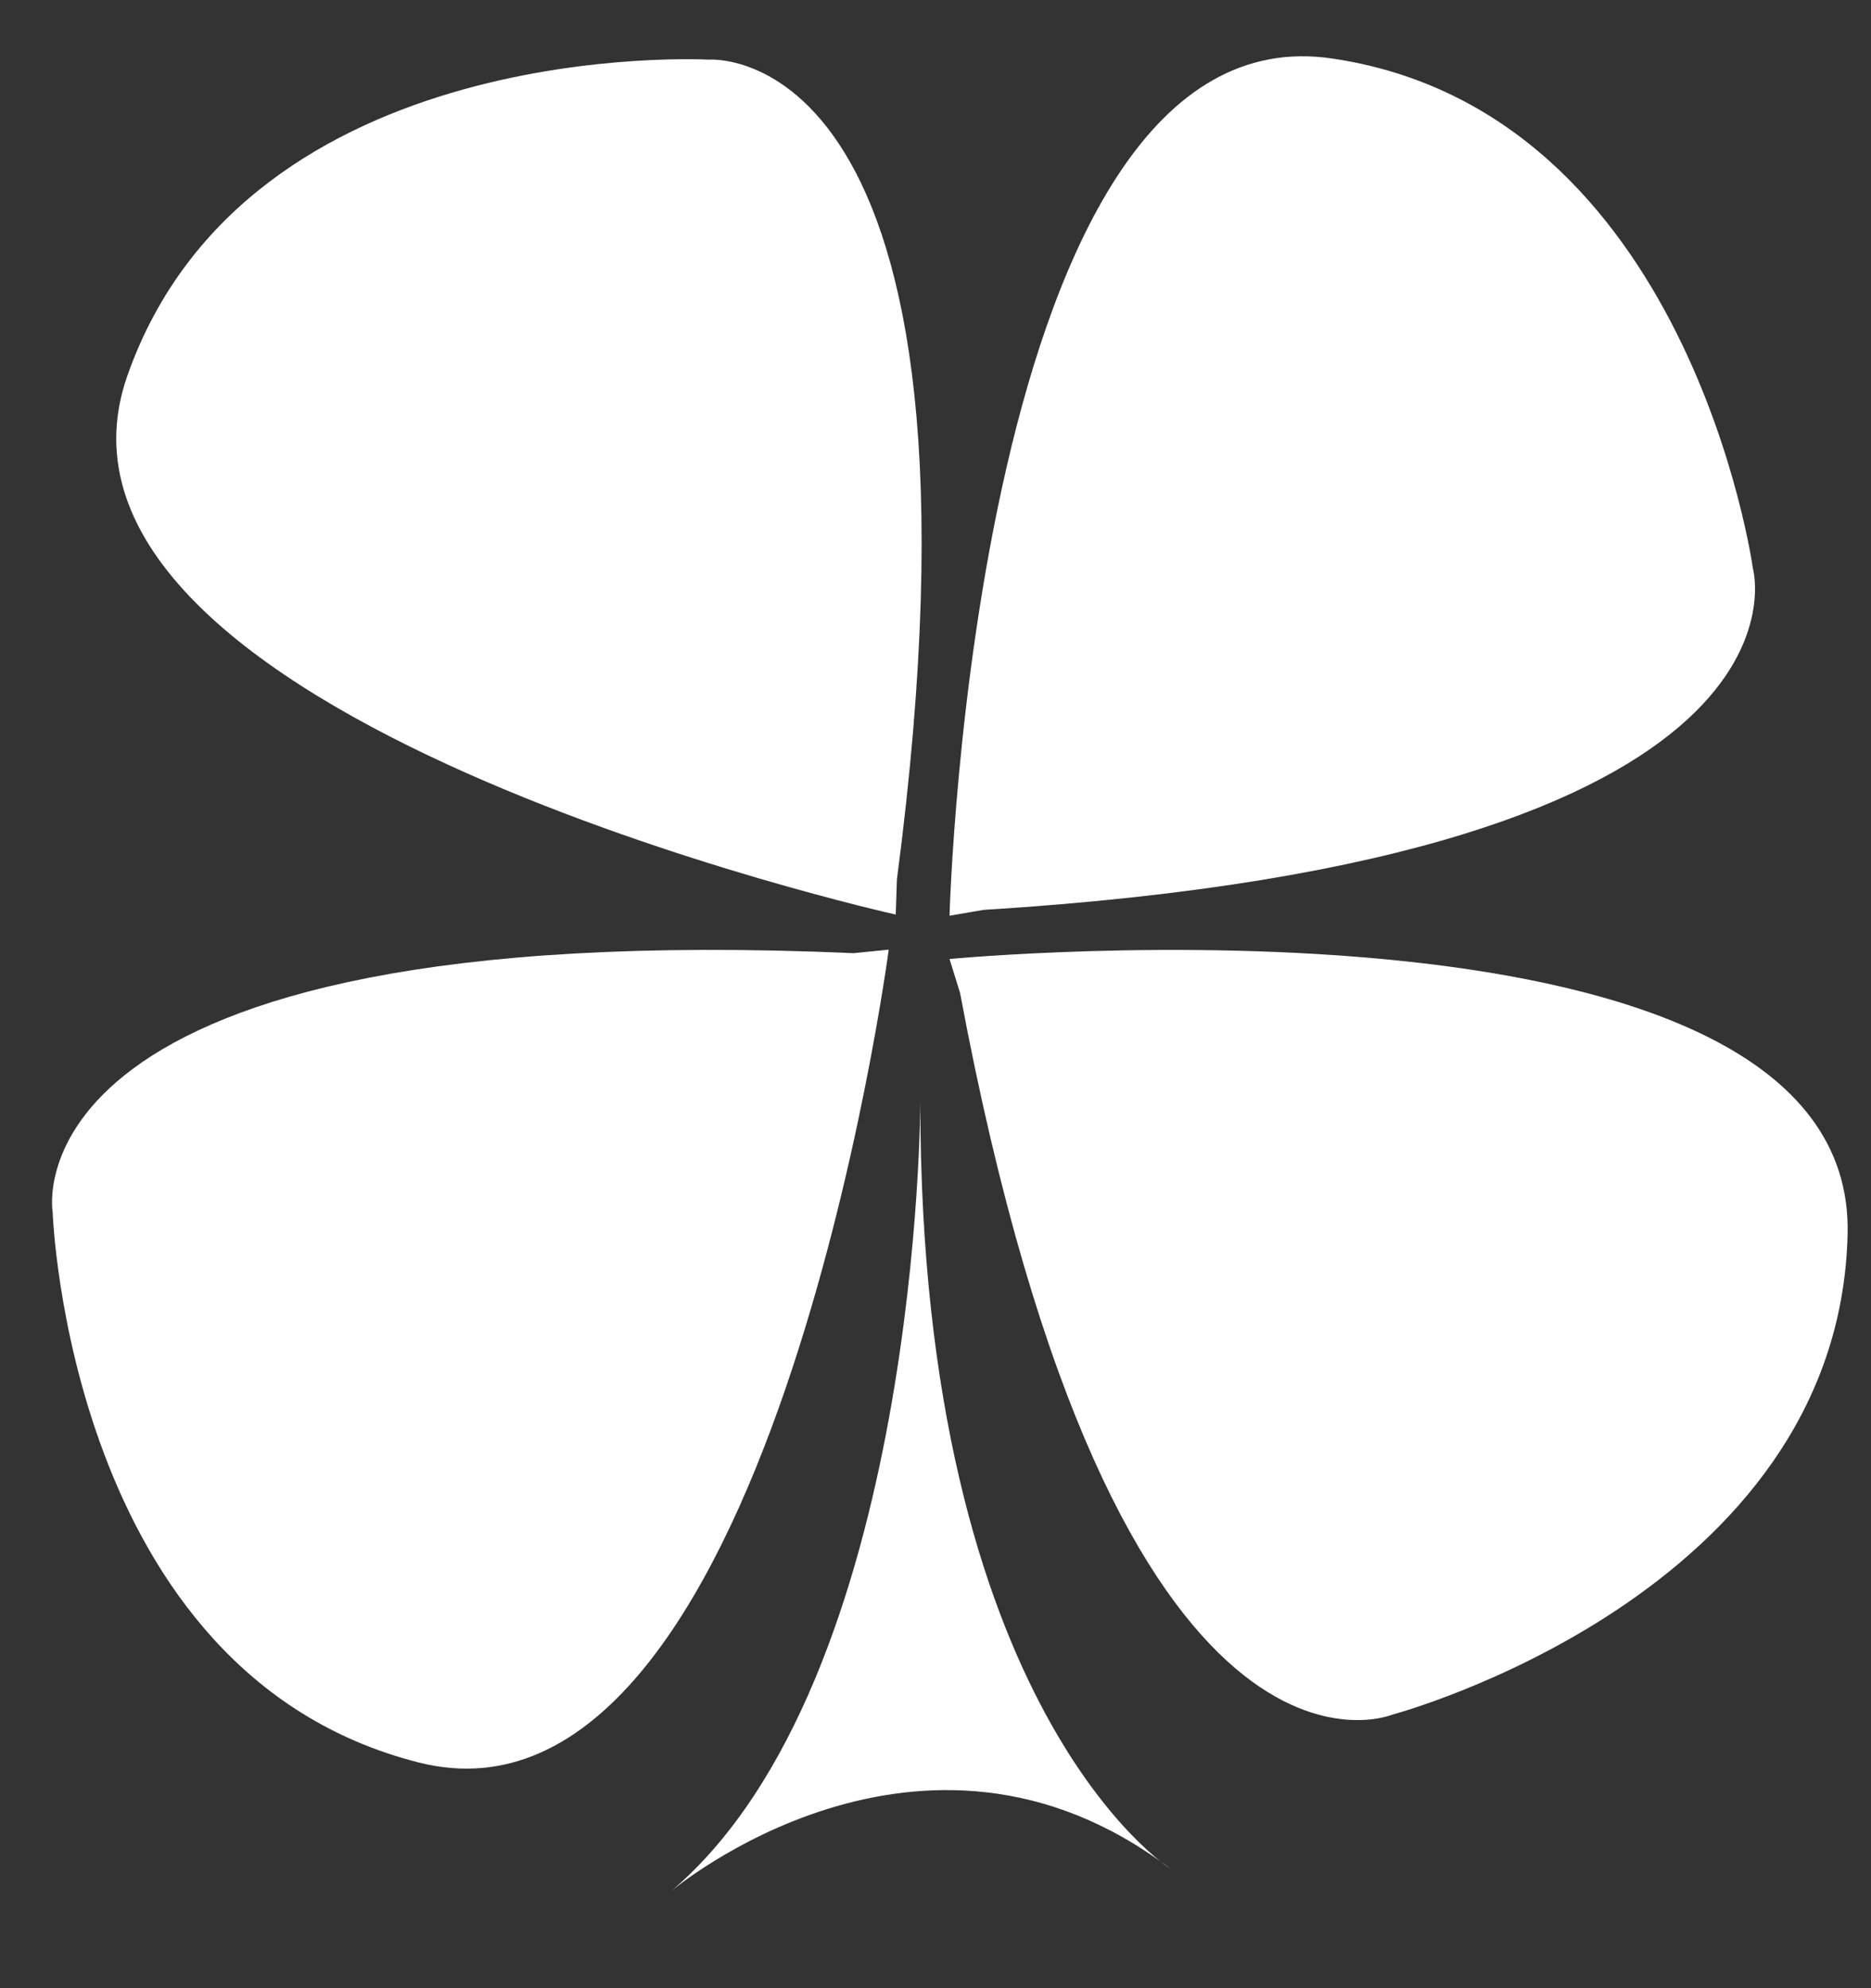
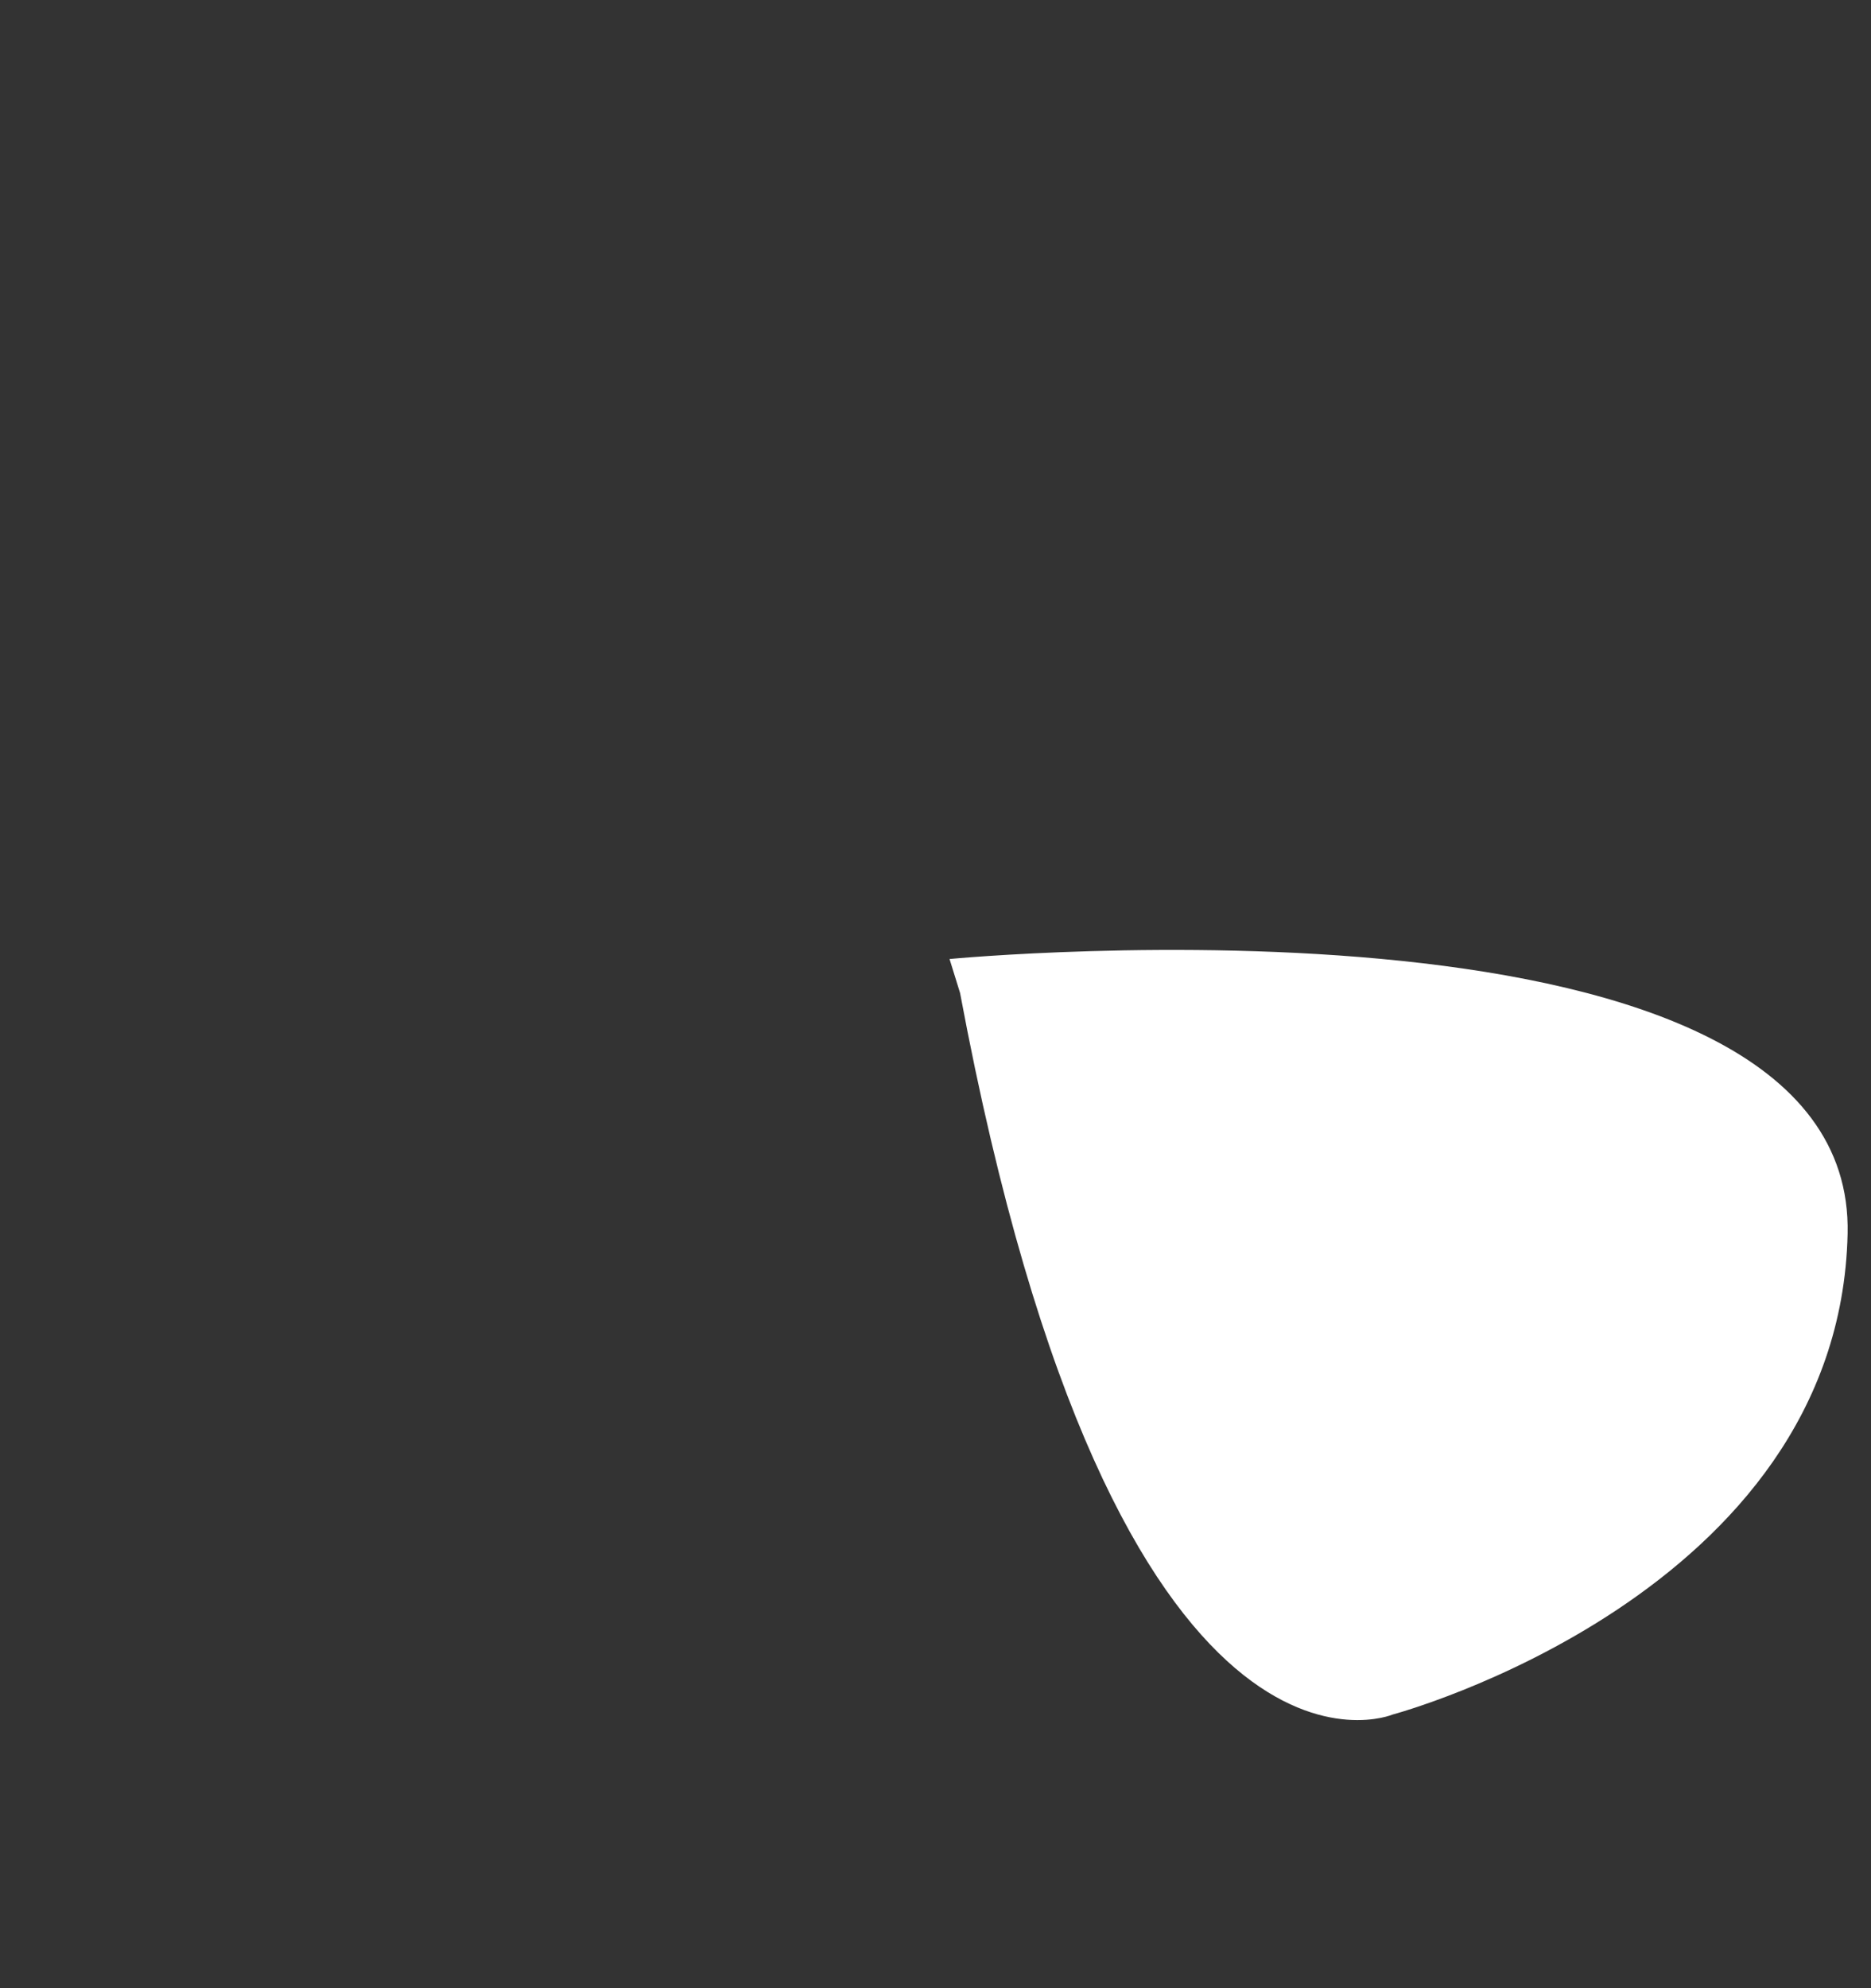
<svg xmlns="http://www.w3.org/2000/svg" width="16px" height="17px" viewBox="0 0 16 17">
  <rect x="0" y="0" width="16" height="17" fill="#333333" stroke="none" />
  <title>Laag_2</title>
  <g id="Page-1" stroke="none" stroke-width="1" fill="none" fill-rule="evenodd">
    <g id="Button-met-klaver" transform="translate(-4, -4)" fill="#FFFFFF" fill-rule="nonzero">
      <g id="Laag_2" transform="translate(4.445, 4.481)">
-         <path d="M7.215,7.339 C7.215,7.339 -0.385,5.649 0.645,2.729 C1.675,-0.191 5.615,0.029 5.615,0.029 C5.615,0.029 8.175,-0.191 7.225,7.039" id="Path" />
-         <path d="M7.675,7.349 C7.675,7.349 7.885,-0.431 10.945,0.019 C14.005,0.469 14.545,4.379 14.545,4.379 C14.545,4.379 15.245,6.849 7.965,7.299" id="Path" />
        <path d="M7.675,7.719 C7.675,7.719 15.425,6.979 15.355,10.069 C15.285,13.159 11.465,14.179 11.465,14.179 C11.465,14.179 9.105,15.179 7.765,8.009" id="Path" />
-         <path d="M7.155,7.639 C7.155,7.639 6.135,15.349 3.135,14.589 C0.135,13.829 0.005,9.879 0.005,9.879 C0.005,9.879 -0.435,7.349 6.855,7.669" id="Path" />
-         <path d="M7.425,8.939 C7.425,8.939 7.425,13.879 5.295,15.689 C5.295,15.689 7.435,13.879 9.565,15.499 C9.565,15.499 7.425,14.149 7.425,8.939 L7.425,8.939 Z" id="Path" />
      </g>
    </g>
  </g>
</svg>